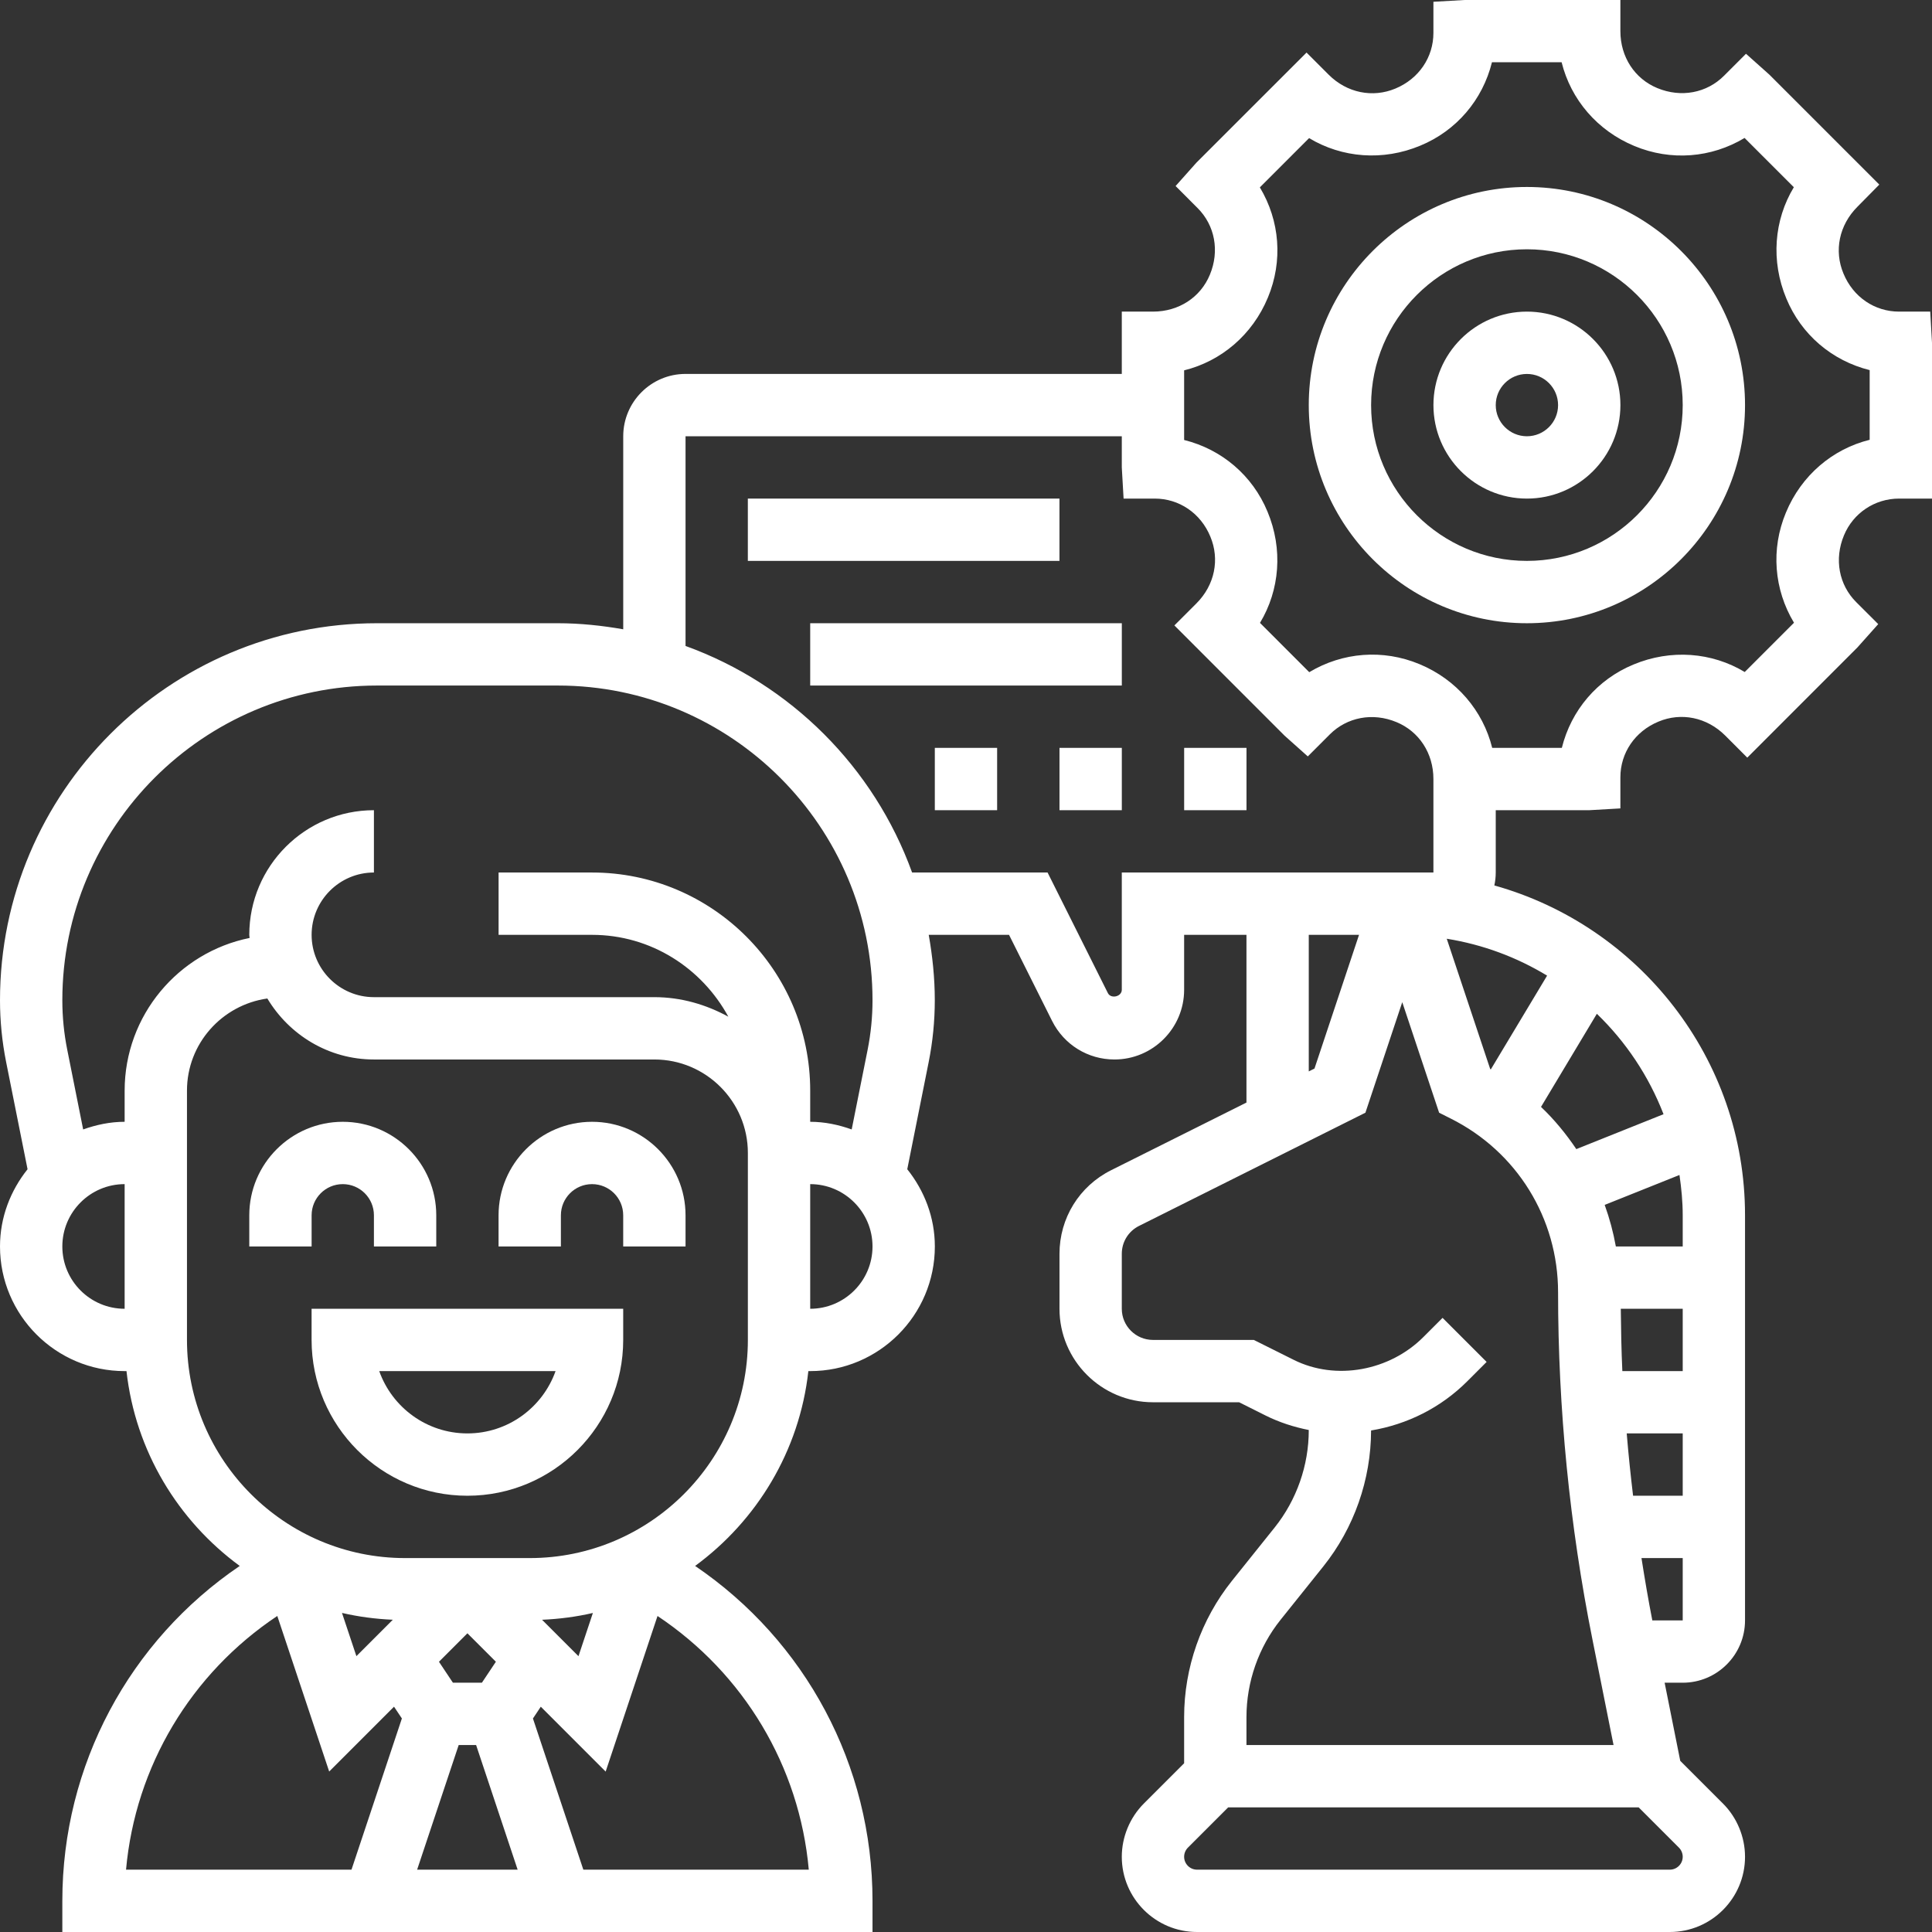
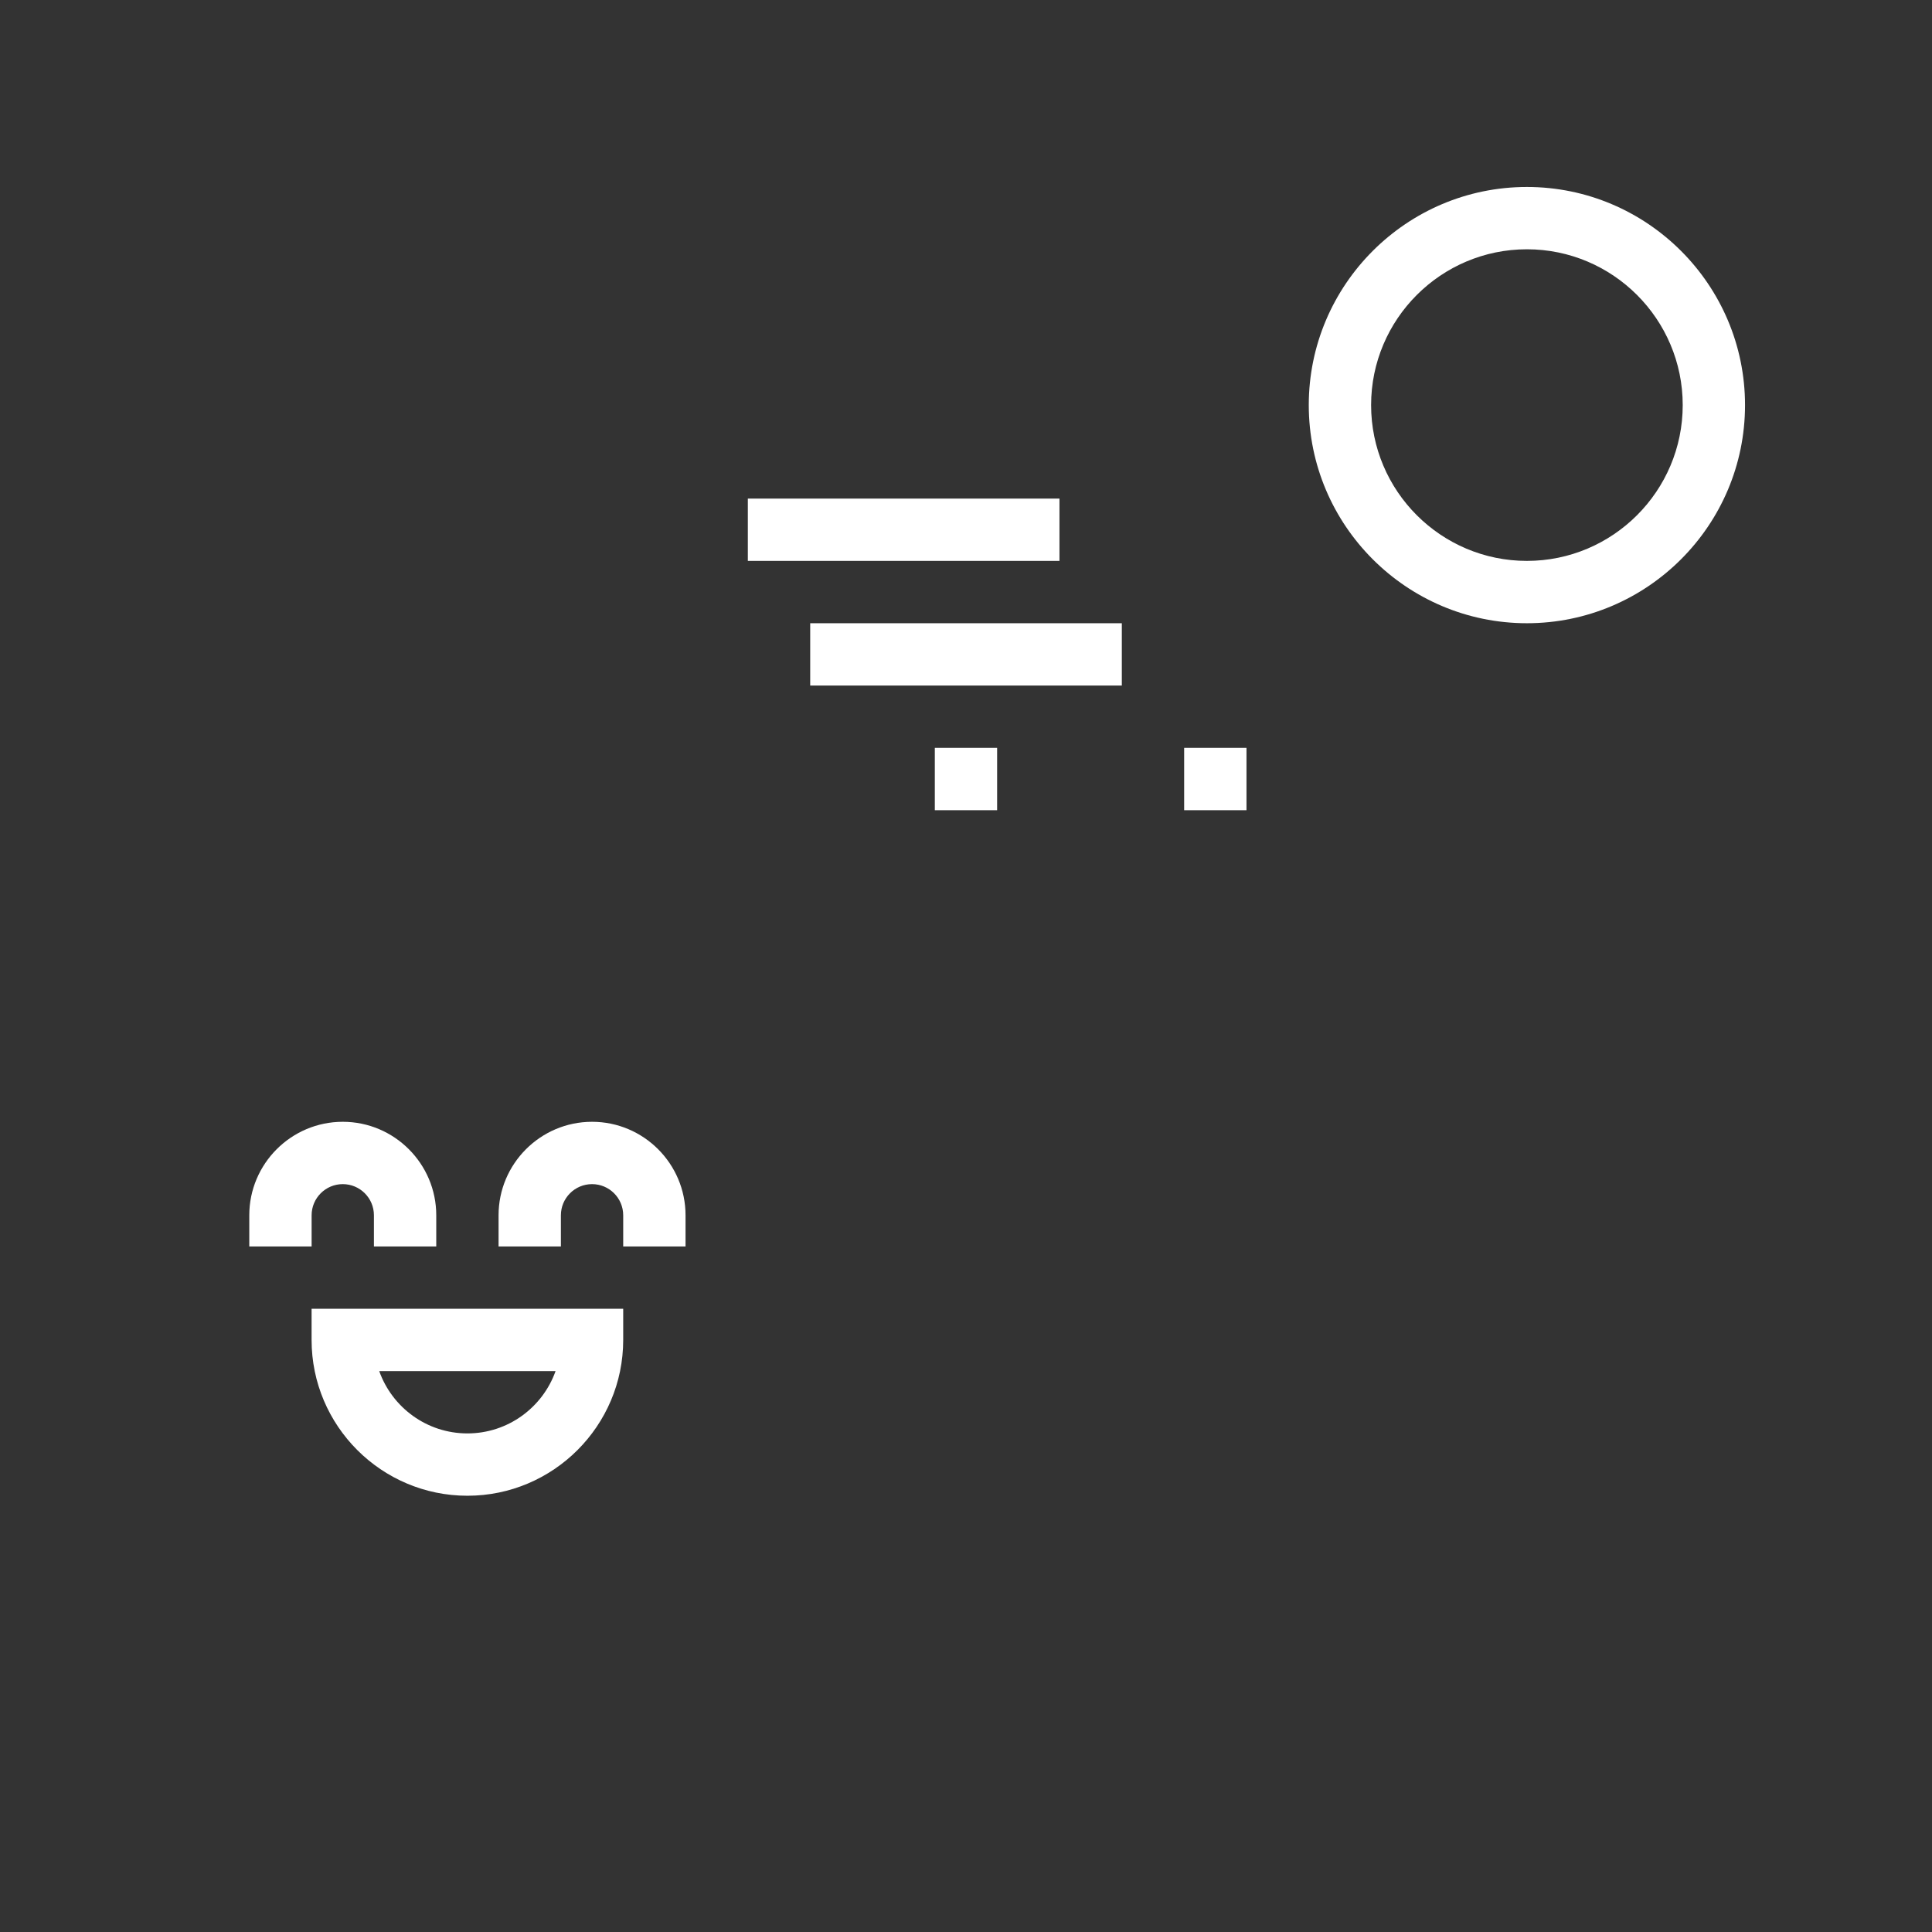
<svg xmlns="http://www.w3.org/2000/svg" width="72" height="72" viewBox="0 0 72 72" fill="none">
  <rect x="0" y="0" width="72" height="72" fill="#333333" stroke="none" />
  <g clip-path="url(#clip0_187_145)">
    <path d="M11.612 49.936C11.612 53.137 14.217 55.742 17.419 55.742C20.62 55.742 23.225 53.137 23.225 49.936V48.774H11.612V49.936ZM20.704 51.097C20.224 52.449 18.933 53.419 17.419 53.419C15.904 53.419 14.613 52.449 14.133 51.097H20.704Z" fill="white" />
    <path d="M11.613 45.29C11.613 44.649 12.133 44.129 12.774 44.129C13.415 44.129 13.935 44.649 13.935 45.29V46.452H16.258V45.29C16.258 43.37 14.695 41.806 12.774 41.806C10.853 41.806 9.29 43.37 9.29 45.29V46.452H11.613V45.29Z" fill="white" />
    <path d="M22.064 41.806C20.143 41.806 18.58 43.37 18.58 45.29V46.452H20.903V45.29C20.903 44.649 21.423 44.129 22.064 44.129C22.705 44.129 23.225 44.649 23.225 45.29V46.452H25.548V45.29C25.548 43.37 23.985 41.806 22.064 41.806Z" fill="white" />
    <path d="M56.903 6.968C52.422 6.968 48.774 10.614 48.774 15.097C48.774 19.579 52.422 23.226 56.903 23.226C61.385 23.226 65.032 19.579 65.032 15.097C65.032 10.614 61.385 6.968 56.903 6.968ZM56.903 20.903C53.702 20.903 51.097 18.299 51.097 15.097C51.097 11.895 53.702 9.29 56.903 9.29C60.105 9.29 62.71 11.895 62.71 15.097C62.71 18.299 60.105 20.903 56.903 20.903Z" fill="white" />
-     <path d="M56.904 11.613C54.983 11.613 53.42 13.176 53.42 15.097C53.42 17.018 54.983 18.581 56.904 18.581C58.825 18.581 60.388 17.018 60.388 15.097C60.388 13.176 58.825 11.613 56.904 11.613ZM56.904 16.258C56.263 16.258 55.742 15.737 55.742 15.097C55.742 14.457 56.263 13.936 56.904 13.936C57.545 13.936 58.065 14.457 58.065 15.097C58.065 15.737 57.545 16.258 56.904 16.258Z" fill="white" />
-     <path d="M71.934 11.613H70.772C69.869 11.613 69.062 11.074 68.7 10.193C68.347 9.351 68.532 8.393 69.225 7.701L70.036 6.879L65.936 2.779L65.068 2.004L64.247 2.825C63.607 3.465 62.653 3.652 61.761 3.282C60.927 2.937 60.387 2.13 60.387 1.161V0H54.581L53.419 0.066V1.227C53.419 2.131 52.879 2.938 51.999 3.302C51.156 3.653 50.197 3.466 49.512 2.78L48.691 1.959L44.585 6.064L43.811 6.933L44.632 7.755C45.273 8.395 45.459 9.352 45.087 10.241C44.743 11.074 43.937 11.613 42.968 11.613H41.806V13.935H25.548C24.267 13.935 23.226 14.977 23.226 16.258V23.452C22.433 23.313 21.621 23.226 20.788 23.226H14.049C6.303 23.226 0 29.528 0 37.276C0 38.045 0.077 38.819 0.228 39.577L1.027 43.574C0.394 44.368 0 45.36 0 46.452C0 49.013 2.083 51.097 4.645 51.097H4.714C5.045 54.074 6.634 56.671 8.934 58.358C4.819 61.151 2.323 65.786 2.323 70.839V72H32.516V70.839C32.516 65.786 30.019 61.151 25.905 58.358C28.204 56.671 29.794 54.075 30.125 51.097H30.194C32.755 51.097 34.839 49.013 34.839 46.452C34.839 45.36 34.444 44.368 33.811 43.574L34.61 39.576C34.761 38.818 34.837 38.045 34.837 37.276C34.837 36.444 34.751 35.632 34.611 34.839H37.604L39.21 38.05C39.653 38.933 40.543 39.484 41.532 39.484C42.964 39.484 44.129 38.319 44.129 36.887V34.839H46.452V41.089L41.409 43.61C40.222 44.203 39.484 45.398 39.484 46.726V48.774C39.484 50.695 41.047 52.258 42.968 52.258H46.178L47.17 52.755C47.676 53.007 48.219 53.182 48.774 53.292V53.299C48.774 54.612 48.322 55.9 47.503 56.925L45.909 58.915C44.762 60.35 44.129 62.153 44.129 63.992V65.712L42.627 67.213C42.106 67.736 41.806 68.458 41.806 69.197C41.806 70.742 43.064 72 44.61 72H62.229C63.775 72 65.032 70.742 65.032 69.197C65.032 68.458 64.733 67.736 64.211 67.214L62.618 65.621L62.036 62.71H62.71C63.991 62.71 65.032 61.668 65.032 60.387V45.29C65.032 39.437 61.07 34.503 55.69 32.998C55.723 32.843 55.742 32.681 55.742 32.516V30.194H59.226L60.387 30.127V28.966C60.387 28.063 60.927 27.256 61.807 26.892C62.65 26.539 63.608 26.727 64.295 27.413L65.116 28.235L69.221 24.128L69.996 23.259L69.175 22.439C68.534 21.799 68.348 20.842 68.719 19.952C69.063 19.119 69.869 18.581 70.772 18.581H72V12.774L71.934 11.613ZM2.323 46.452C2.323 45.171 3.364 44.129 4.645 44.129V48.774C3.364 48.774 2.323 47.733 2.323 46.452ZM4.645 40.645V41.806C4.101 41.806 3.585 41.918 3.099 42.091L2.506 39.121C2.384 38.513 2.323 37.892 2.323 37.276C2.323 30.809 7.583 25.548 14.05 25.548H20.789C27.256 25.548 32.516 30.809 32.516 37.276C32.516 37.892 32.455 38.513 32.334 39.121L31.74 42.091C31.254 41.918 30.738 41.806 30.194 41.806V40.645C30.194 36.163 26.546 32.516 22.064 32.516H18.581V34.839H22.064C24.264 34.839 26.158 36.083 27.143 37.889C26.32 37.44 25.389 37.161 24.387 37.161H13.935C12.655 37.161 11.613 36.12 11.613 34.839C11.613 33.558 12.655 32.516 13.935 32.516V30.194C11.374 30.194 9.29 32.277 9.29 34.839C9.29 34.878 9.301 34.915 9.302 34.955C6.65 35.49 4.645 37.837 4.645 40.645ZM17.094 65.032H17.743L19.291 69.677H15.545L17.094 65.032ZM17.959 62.71H16.879L16.359 61.929L17.419 60.868L18.48 61.928L17.959 62.71ZM20.201 60.364C20.849 60.336 21.483 60.252 22.095 60.111L21.558 61.721L20.201 60.364ZM13.282 61.72L12.745 60.109C13.358 60.251 13.991 60.335 14.639 60.363L13.282 61.72ZM10.334 60.222L12.268 66.02L14.684 63.603L14.977 64.042L13.099 69.677H4.697C5.045 65.823 7.119 62.366 10.334 60.222ZM30.141 69.677H21.739L19.861 64.043L20.154 63.604L22.571 66.022L24.504 60.223C27.72 62.366 29.794 65.823 30.141 69.677ZM27.871 49.935C27.871 54.417 24.223 58.065 19.742 58.065H15.097C10.615 58.065 6.968 54.417 6.968 49.935V40.645C6.968 38.892 8.274 37.45 9.963 37.211C10.776 38.565 12.243 39.484 13.935 39.484H24.387C26.308 39.484 27.871 41.047 27.871 42.968V49.935ZM30.194 48.774V44.129C31.474 44.129 32.516 45.171 32.516 46.452C32.516 47.733 31.474 48.774 30.194 48.774ZM48.774 34.839H50.647L48.987 39.822L48.774 39.928V34.839ZM55.535 39.838L53.916 34.984C55.267 35.201 56.529 35.675 57.656 36.359L55.558 39.854C55.551 39.849 55.544 39.843 55.535 39.838ZM47.723 60.365L49.316 58.376C50.462 56.944 51.093 55.144 51.096 53.31C52.447 53.084 53.697 52.461 54.685 51.472L55.402 50.755L53.76 49.113L53.043 49.83C51.792 51.081 49.793 51.468 48.21 50.676L46.726 49.935H42.968C42.327 49.935 41.806 49.415 41.806 48.774V46.726C41.806 46.282 42.053 45.884 42.449 45.686L50.885 41.467L52.258 37.348L53.632 41.468L54.062 41.684C56.531 42.919 58.065 45.401 58.065 48.161C58.065 52.495 58.495 56.85 59.347 61.105L60.132 65.032H46.452V63.992C46.452 62.679 46.903 61.39 47.723 60.365ZM62.71 45.29V46.452H60.218C60.122 45.92 59.983 45.403 59.802 44.903L62.589 43.788C62.66 44.28 62.71 44.778 62.71 45.29ZM60.623 53.419H62.71V55.742H60.86C60.767 54.968 60.687 54.195 60.623 53.419ZM60.46 51.097C60.424 50.322 60.41 49.549 60.402 48.774H62.71V51.097H60.46ZM62.229 69.677H44.61C44.345 69.677 44.129 69.461 44.129 69.197C44.129 69.07 44.18 68.946 44.27 68.856L45.771 67.355H61.068L62.569 68.856C62.659 68.946 62.71 69.07 62.71 69.197C62.71 69.461 62.494 69.677 62.229 69.677ZM61.577 60.387C61.426 59.616 61.295 58.841 61.173 58.065H62.71V60.387H61.577ZM61.995 41.523L58.745 42.824C58.363 42.257 57.93 41.727 57.429 41.251L59.51 37.781C60.592 38.825 61.443 40.098 61.995 41.523ZM53.419 32.516H41.806V36.887C41.806 37.143 41.4 37.237 41.287 37.009L39.04 32.516H33.991C32.573 28.597 29.467 25.491 25.548 24.073V16.258H41.806V17.419L41.873 18.581H43.034C43.937 18.581 44.745 19.119 45.107 20C45.46 20.843 45.274 21.8 44.587 22.487L43.766 23.308L47.871 27.415L48.738 28.189L49.559 27.368C50.2 26.728 51.156 26.541 52.045 26.912C52.879 27.257 53.419 28.064 53.419 29.032V30.194V32.516ZM69.677 16.39C68.294 16.732 67.131 17.715 66.556 19.103C65.989 20.46 66.11 21.967 66.857 23.208L65.021 25.044C63.797 24.307 62.272 24.183 60.875 24.765C59.525 25.322 58.553 26.469 58.205 27.871H55.61C55.267 26.488 54.285 25.324 52.896 24.749C51.539 24.185 50.034 24.305 48.792 25.05L46.956 23.213C47.694 21.989 47.819 20.463 47.236 19.067C46.678 17.718 45.531 16.746 44.129 16.397V13.802C45.512 13.46 46.676 12.477 47.251 11.088C47.817 9.73 47.697 8.223 46.951 6.983L48.786 5.147C50.012 5.885 51.537 6.01 52.932 5.427C54.281 4.869 55.253 3.722 55.601 2.32H58.197C58.539 3.703 59.522 4.867 60.911 5.442C62.268 6.007 63.773 5.888 65.015 5.141L66.851 6.977C66.112 8.201 65.988 9.727 66.571 11.123C67.128 12.472 68.276 13.444 69.677 13.793V16.39Z" fill="white" />
    <path d="M30.194 23.226H41.807V25.548H30.194V23.226Z" fill="white" />
    <path d="M27.87 18.581H39.483V20.903H27.87V18.581Z" fill="white" />
    <path d="M34.838 27.871H37.16V30.194H34.838V27.871Z" fill="white" />
-     <path d="M39.484 27.871H41.807V30.194H39.484V27.871Z" fill="white" />
    <path d="M44.13 27.871H46.453V30.194H44.13V27.871Z" fill="white" />
  </g>
  <defs>
    <clipPath id="clip0_187_145">
      <rect width="72" height="72" fill="white" />
    </clipPath>
  </defs>
</svg>